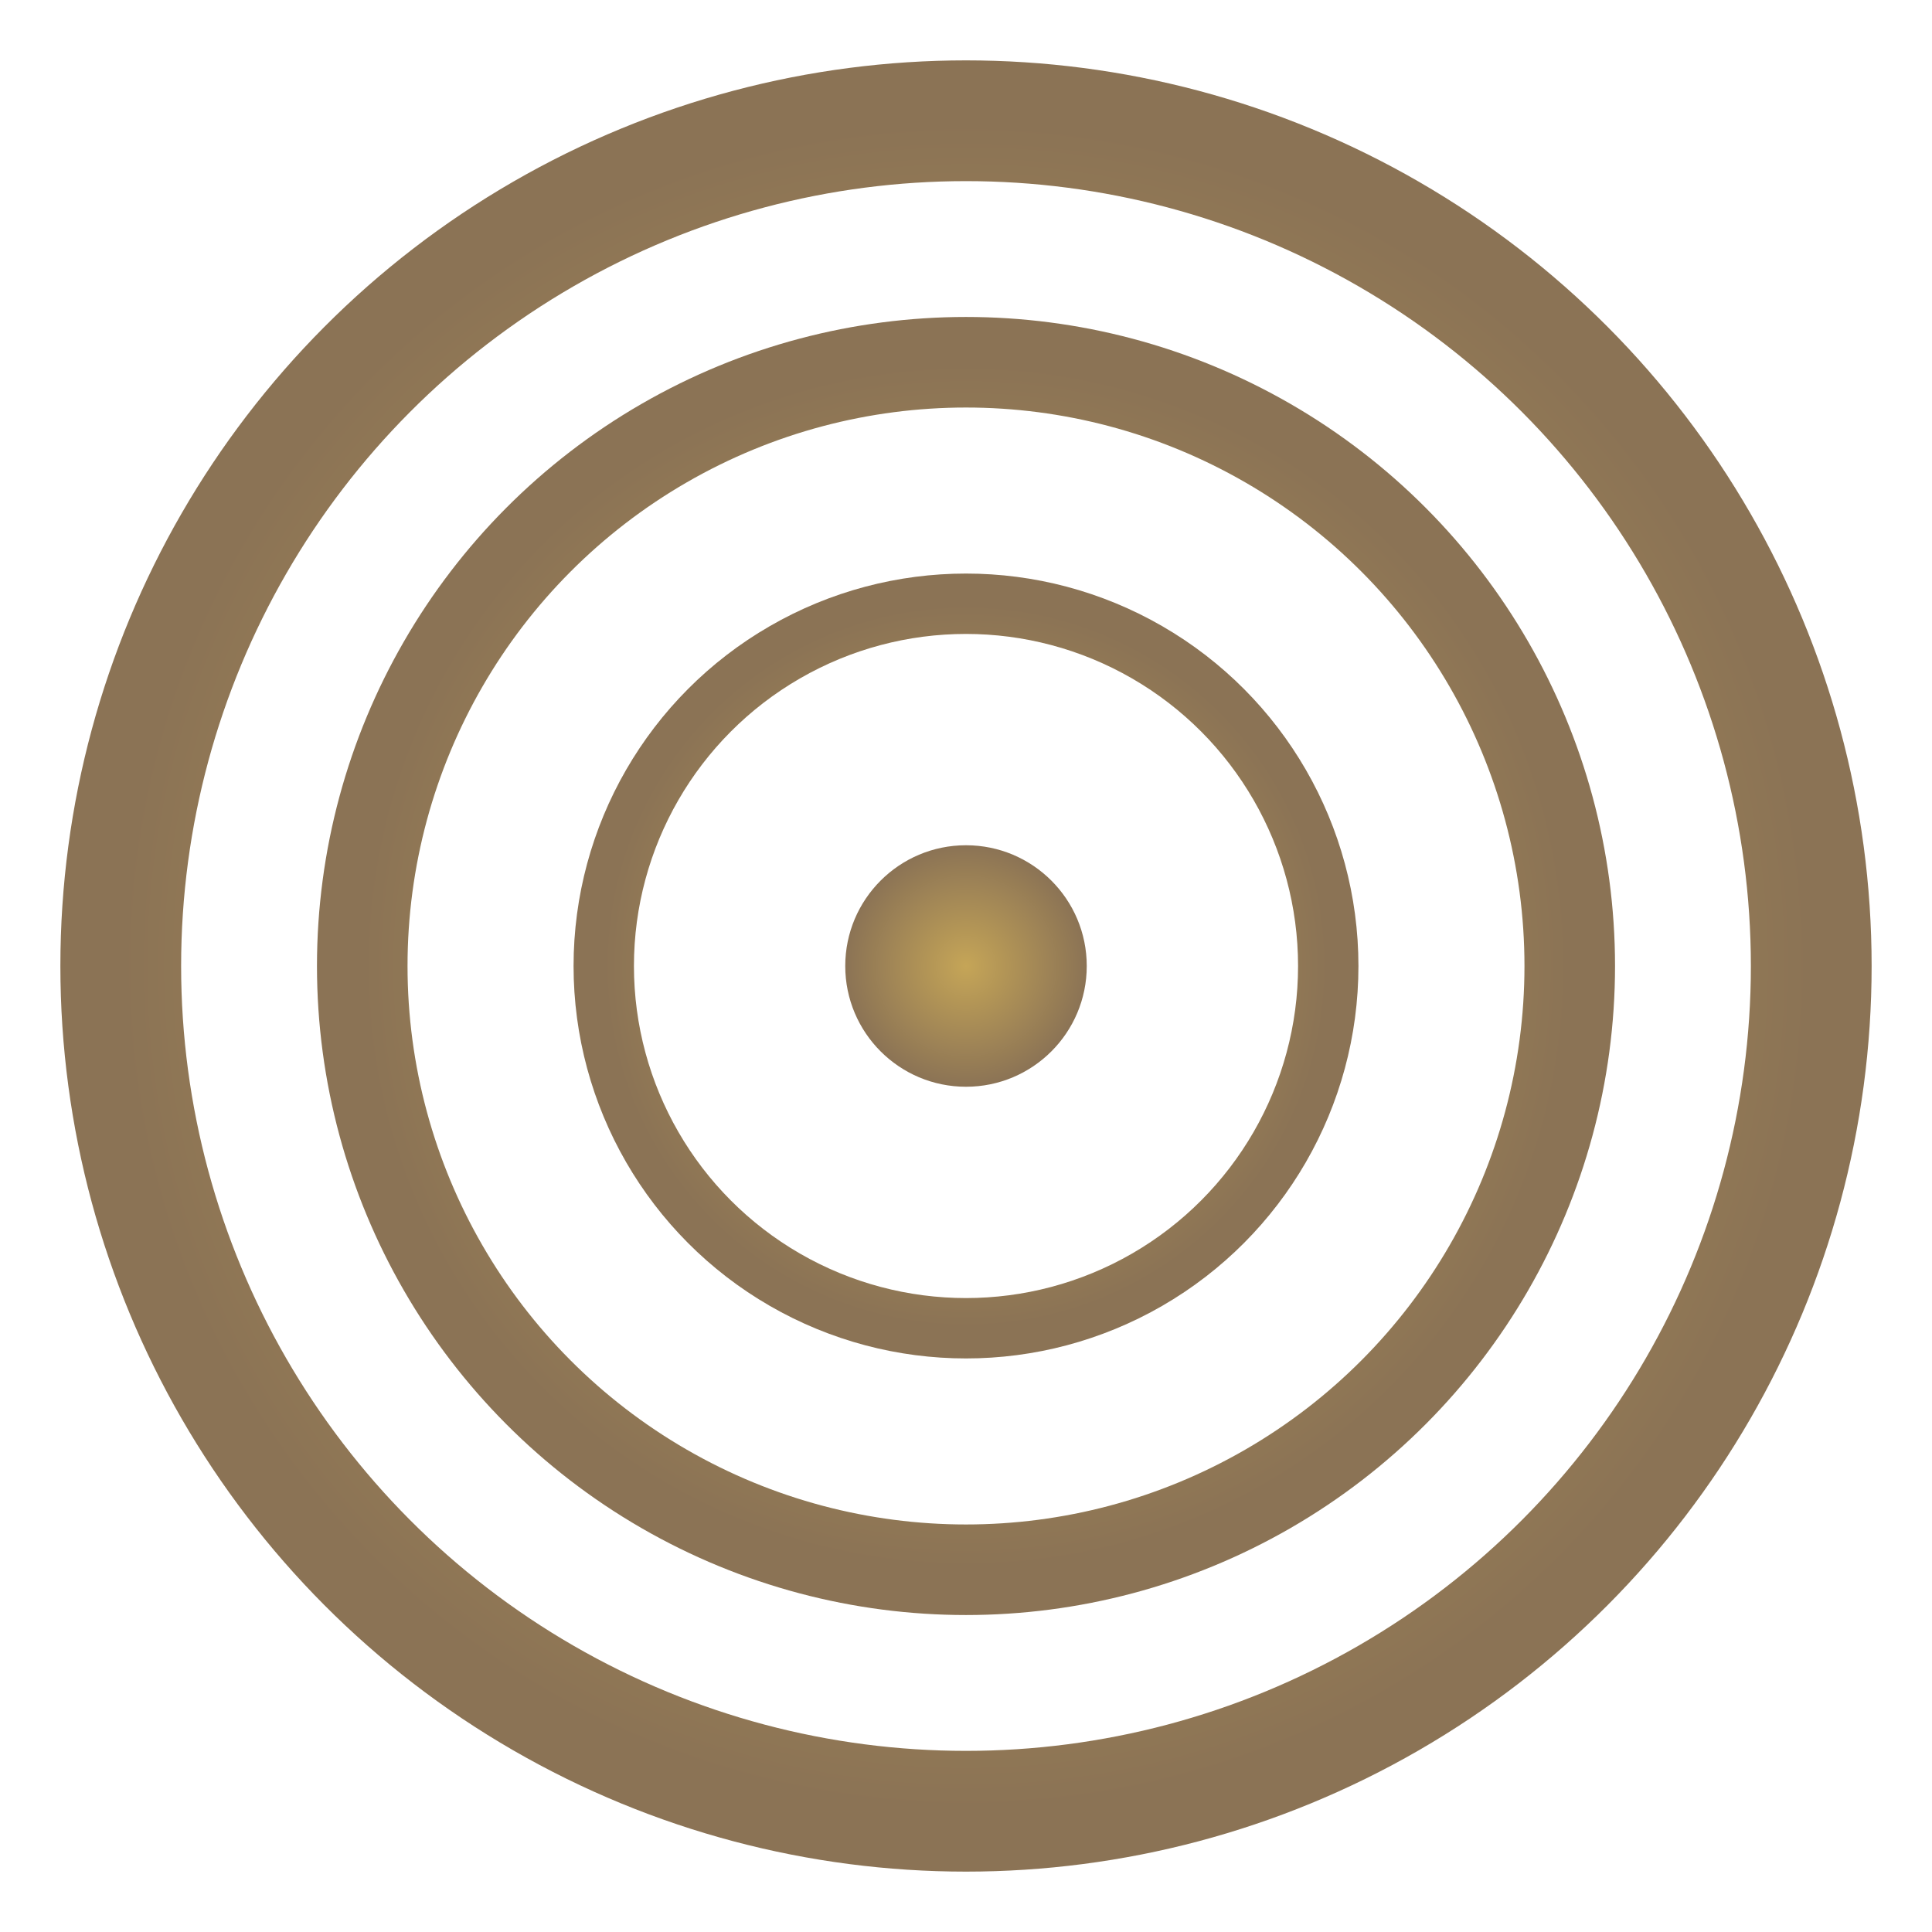
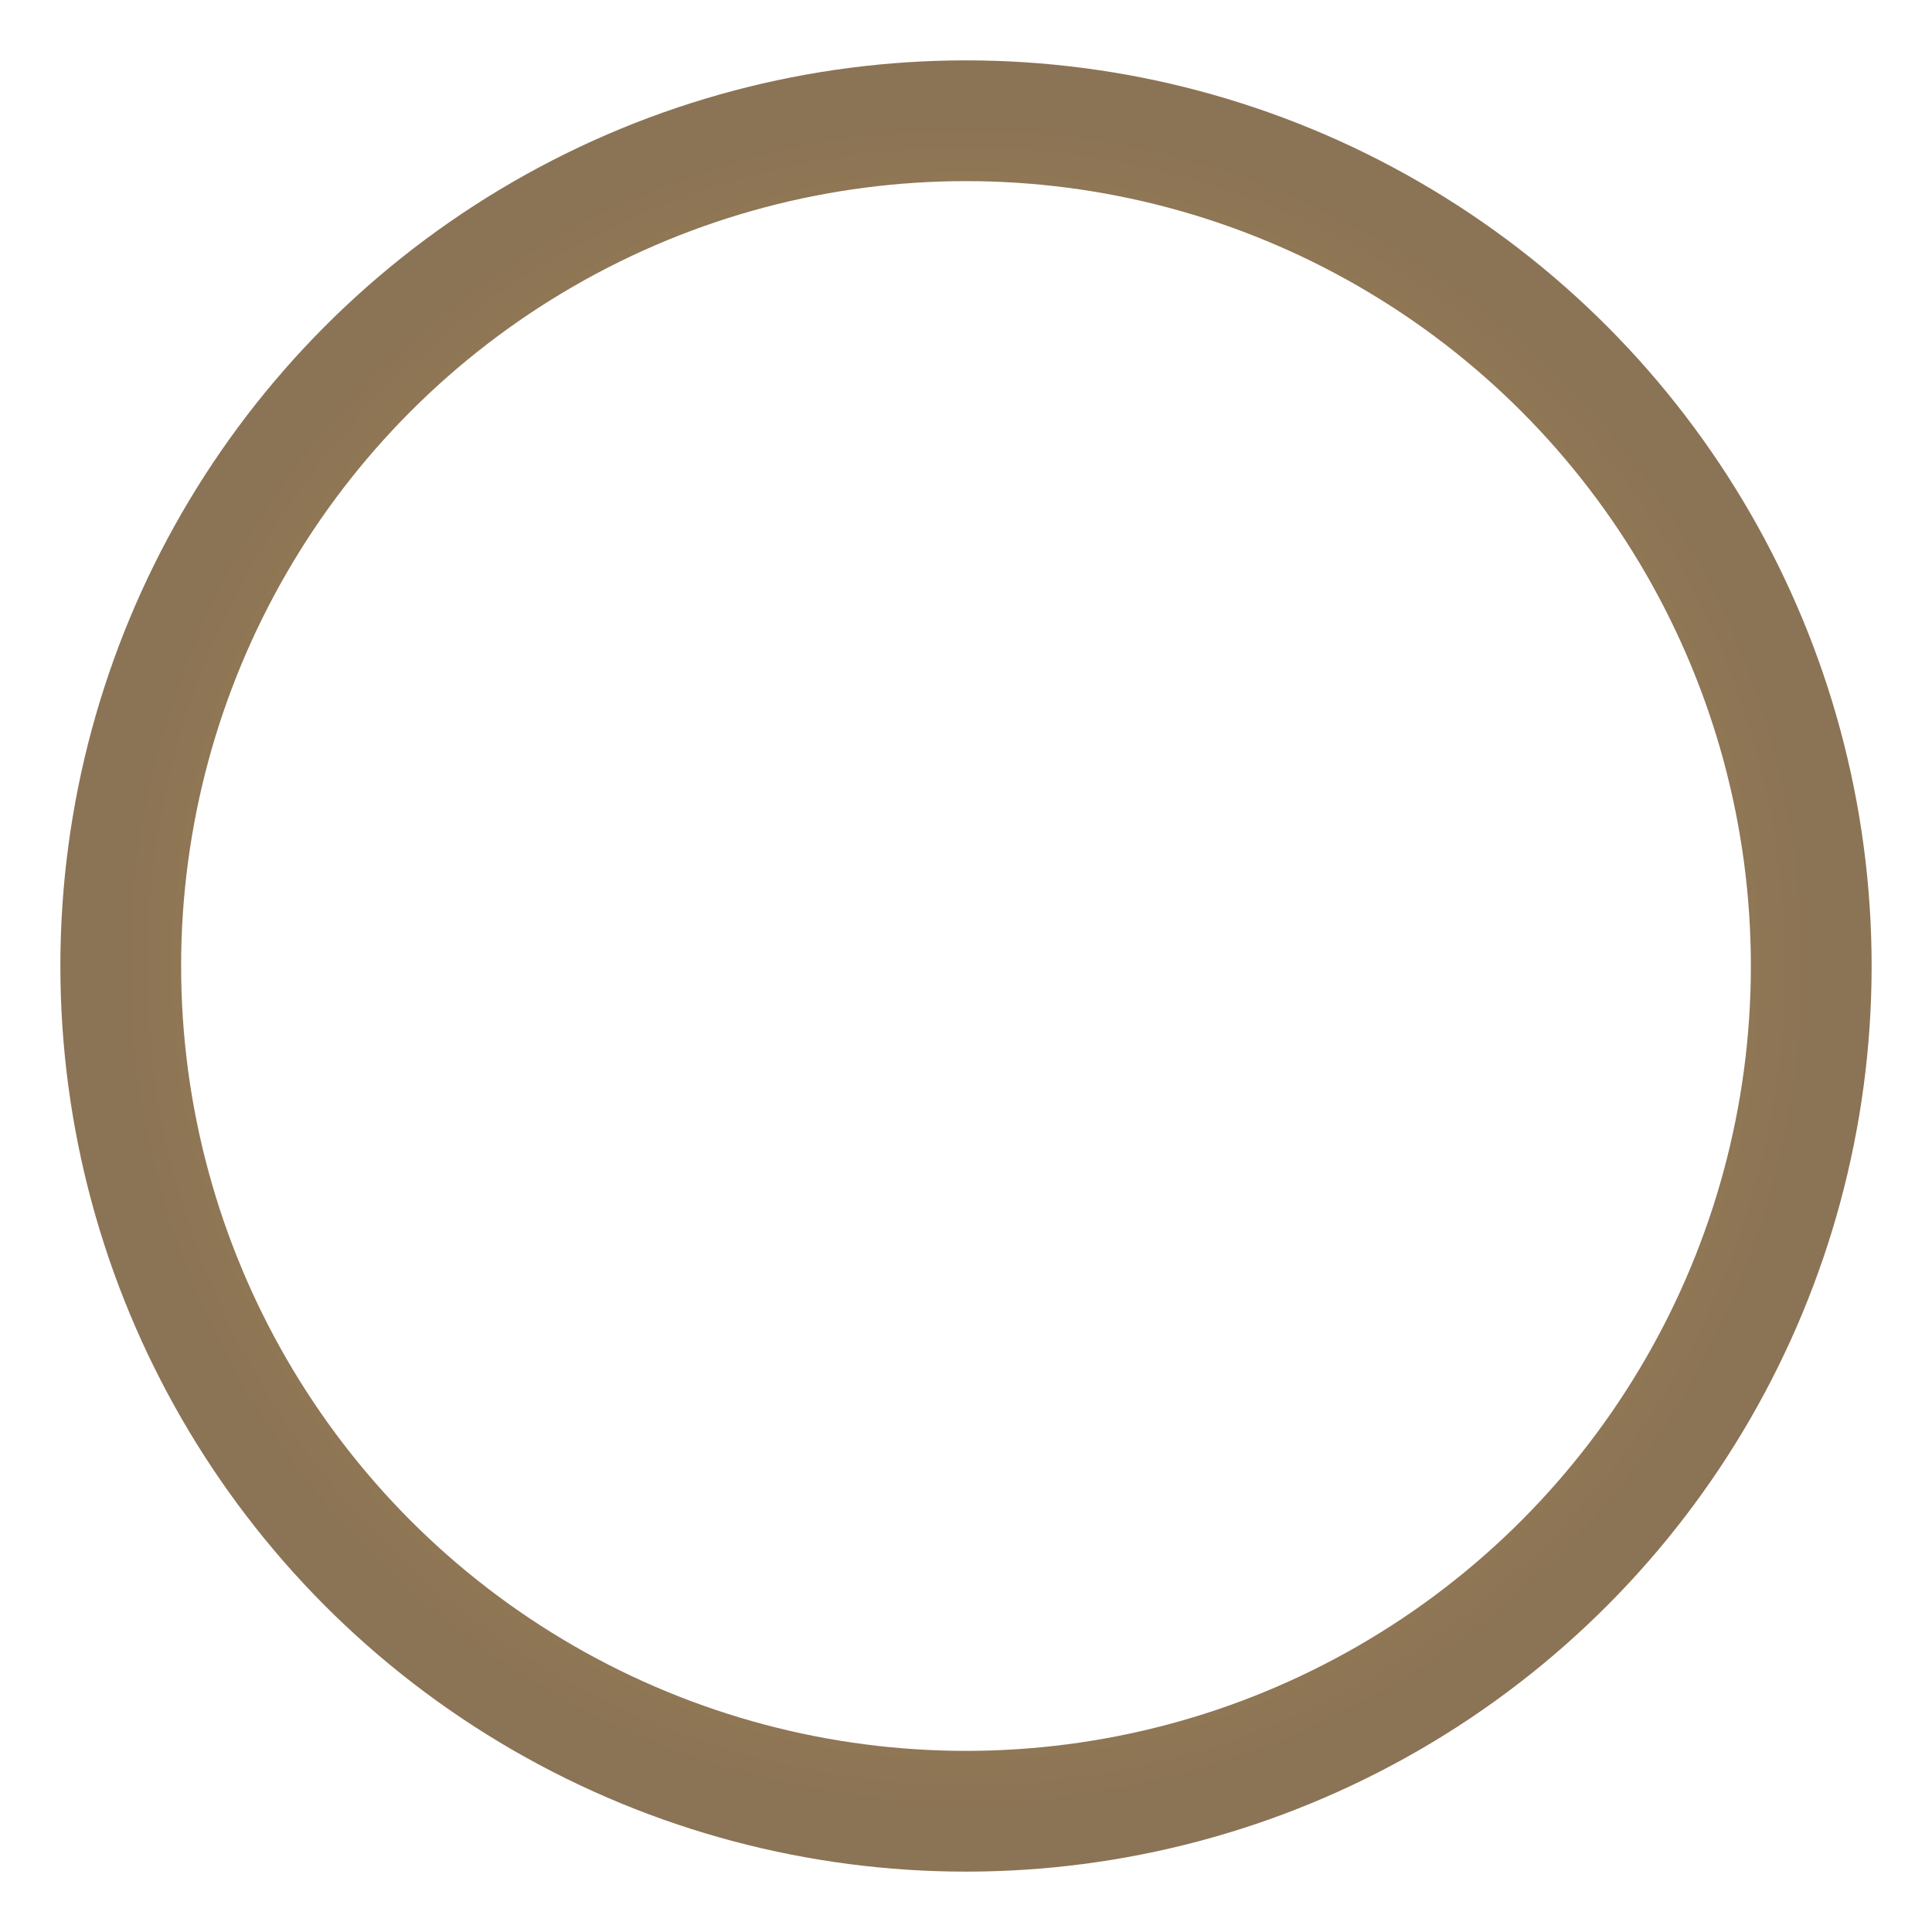
<svg xmlns="http://www.w3.org/2000/svg" width="32" height="32" viewBox="0 0 32 32">
  <defs>
    <radialGradient id="targetGradient" cx="50%" cy="50%" r="50%">
      <stop offset="0%" style="stop-color:#c5a557;stop-opacity:1" />
      <stop offset="100%" style="stop-color:#8b7355;stop-opacity:1" />
    </radialGradient>
  </defs>
  <circle cx="16" cy="16" r="14" fill="none" stroke="url(#targetGradient)" stroke-width="2" />
-   <circle cx="16" cy="16" r="10" fill="none" stroke="url(#targetGradient)" stroke-width="1.5" />
-   <circle cx="16" cy="16" r="6" fill="none" stroke="url(#targetGradient)" stroke-width="1" />
-   <circle cx="16" cy="16" r="2" fill="url(#targetGradient)" />
</svg>